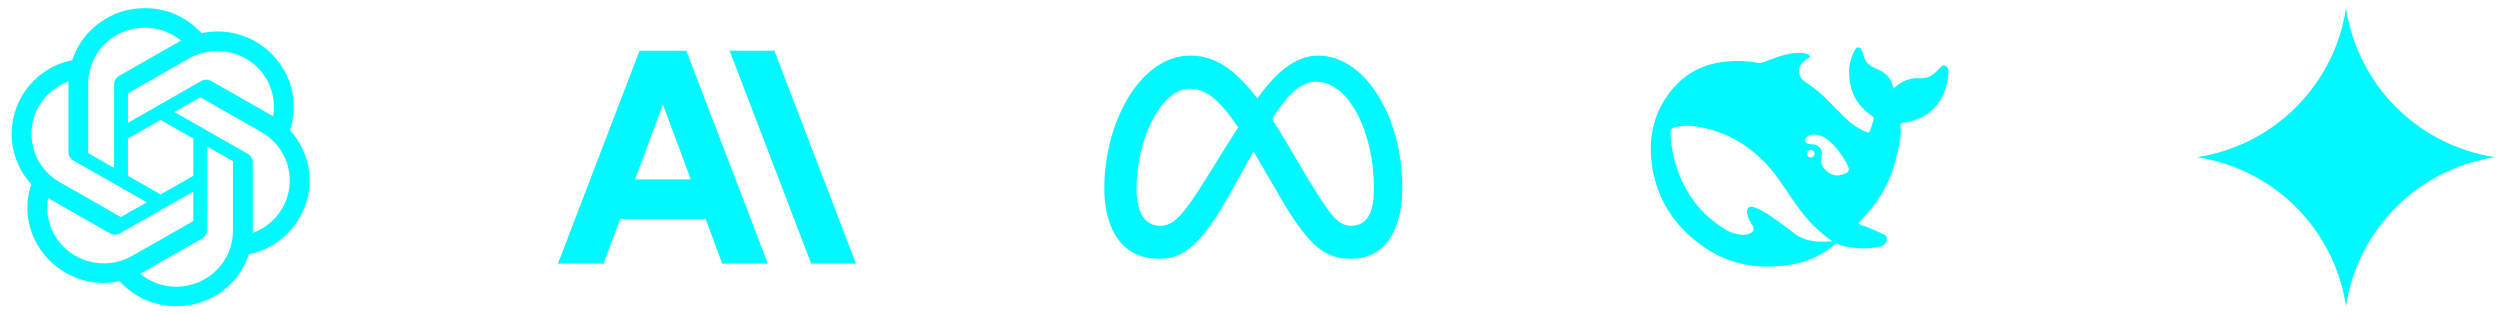
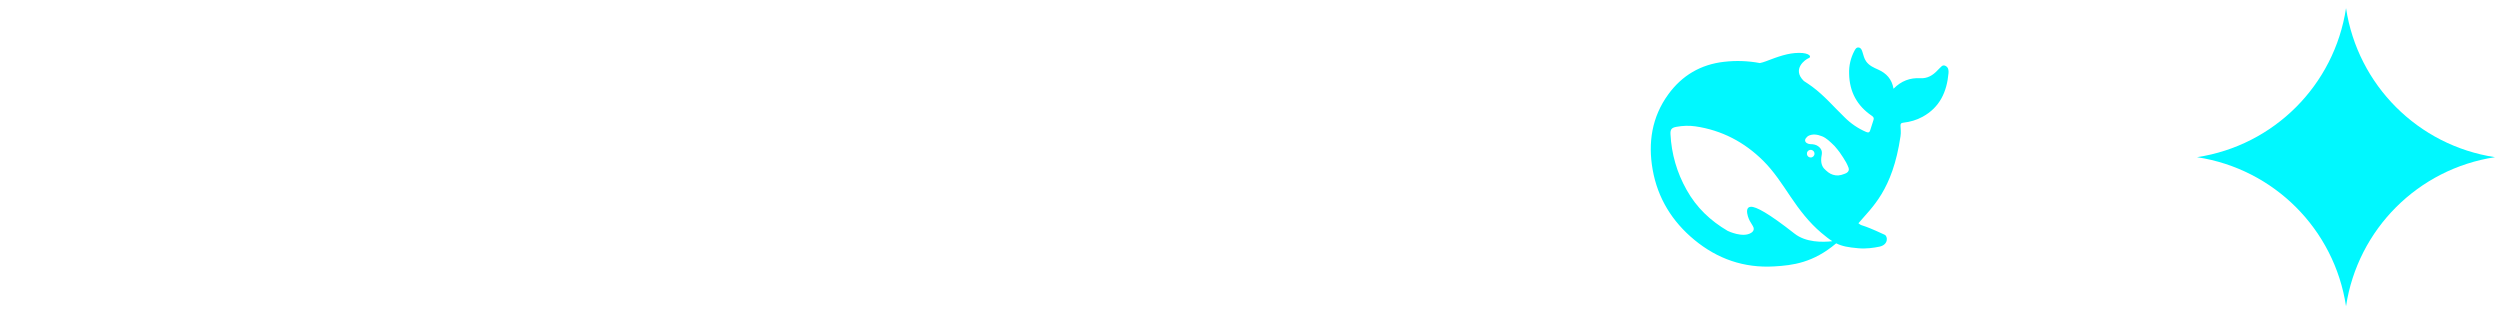
<svg xmlns="http://www.w3.org/2000/svg" width="151" height="19" viewBox="0 0 151 19" fill="none">
-   <path d="M17.513 7.861C17.927 6.635 17.784 5.289 17.122 4.178C16.114 2.461 14.119 1.585 12.172 2.002C11.297 1.033 10.05 0.484 8.745 0.494C6.758 0.481 4.988 1.748 4.36 3.634C3.082 3.89 1.976 4.682 1.321 5.809C0.318 7.513 0.548 9.672 1.887 11.127C1.473 12.353 1.616 13.699 2.278 14.81C3.286 16.527 5.281 17.403 7.228 16.986C8.102 17.955 9.35 18.504 10.655 18.494C12.643 18.507 14.414 17.238 15.041 15.352C16.319 15.097 17.426 14.304 18.08 13.176C19.082 11.473 18.852 9.315 17.513 7.861ZM10.657 17.318C9.859 17.32 9.085 17.044 8.468 16.537L8.576 16.477L12.208 14.405C12.393 14.303 12.507 14.108 12.507 13.896V8.843L14.042 9.718C14.058 9.726 14.069 9.742 14.071 9.76V13.944C14.07 15.804 12.543 17.314 10.657 17.318ZM3.311 14.222C2.911 13.541 2.766 12.739 2.904 11.961L3.012 12.026L6.644 14.096C6.829 14.201 7.056 14.201 7.24 14.096L11.675 11.569V13.318C11.676 13.336 11.668 13.354 11.653 13.364L7.981 15.456C6.346 16.385 4.256 15.834 3.311 14.222ZM2.356 6.398C2.755 5.714 3.385 5.191 4.135 4.918L4.133 5.043V9.183C4.132 9.394 4.247 9.589 4.431 9.692L8.867 12.218L7.33 13.093C7.315 13.103 7.296 13.105 7.279 13.098L3.607 11.003C2.825 10.563 2.253 9.828 2.018 8.962C1.783 8.097 1.905 7.173 2.356 6.398ZM14.97 9.293L10.534 6.767L12.071 5.893C12.086 5.883 12.106 5.882 12.122 5.889L15.794 7.981C16.938 8.627 17.601 9.88 17.491 11.19C17.373 12.5 16.505 13.623 15.266 14.067V9.804C15.267 9.593 15.154 9.398 14.97 9.293ZM16.498 7.024L16.39 6.961L12.757 4.891C12.573 4.784 12.345 4.784 12.161 4.891L7.726 7.418V5.668C7.725 5.649 7.733 5.632 7.748 5.621L11.42 3.532C12.57 2.878 13.993 2.938 15.083 3.686C16.168 4.426 16.72 5.731 16.498 7.024ZM6.892 10.143L5.356 9.268C5.339 9.26 5.328 9.245 5.326 9.227V5.043C5.331 3.728 6.1 2.536 7.296 1.989C8.497 1.434 9.909 1.614 10.933 2.452C10.896 2.471 10.86 2.491 10.825 2.513L7.193 4.583C7.008 4.685 6.893 4.88 6.895 5.092L6.892 10.143ZM7.725 8.369L9.7 7.243L11.676 8.368V10.618L9.7 11.743L7.725 10.618V8.369Z" fill="#00F8FF" />
-   <path d="M46.772 3.065L51.7 15.923H48.997L44.071 3.065H46.772ZM41.725 10.835L40.04 6.317L38.354 10.835H41.725ZM41.452 3.065L46.38 15.923H43.623L42.616 13.223H37.462L36.455 15.923H33.7L38.627 3.065H41.452Z" fill="#00F8FF" />
-   <path d="M68.233 5.754C69.125 4.343 70.411 3.357 71.887 3.357C72.74 3.357 73.59 3.617 74.477 4.36C74.944 4.752 75.427 5.266 75.945 5.94C76.367 5.356 76.821 4.803 77.311 4.365C78.034 3.717 78.815 3.357 79.601 3.357C80.919 3.357 82.176 4.142 83.137 5.614C84.19 7.225 84.7 9.255 84.7 11.349C84.7 12.595 84.461 13.511 84.055 14.233C83.661 14.931 82.895 15.631 81.605 15.631C80.804 15.631 80.095 15.452 79.31 14.692C78.706 14.108 78.001 13.072 77.459 12.14L75.844 9.372C75.798 9.293 75.752 9.215 75.707 9.139C75.661 9.222 75.614 9.307 75.568 9.392L75.001 10.424C73.861 12.496 73.572 12.969 73.003 13.748C72.005 15.113 71.152 15.631 70.03 15.631C68.698 15.631 67.856 15.038 67.335 14.147C66.91 13.421 66.7 12.467 66.7 11.38C66.7 9.404 67.228 7.344 68.233 5.754ZM77.771 8.717L78.234 9.509C79.35 11.419 79.985 12.401 80.358 12.865C80.836 13.46 81.171 13.637 81.605 13.637C82.71 13.637 82.985 12.596 82.985 11.405C82.985 9.707 82.599 7.824 81.749 6.478C81.148 5.522 80.366 4.939 79.507 4.939C78.577 4.939 77.829 5.659 76.988 6.942C76.935 7.023 76.882 7.105 76.829 7.19C77.128 7.646 77.442 8.154 77.771 8.717ZM73.861 6.478C73.399 5.974 72.803 5.364 71.854 5.364C71.087 5.364 70.435 5.917 69.889 6.764C69.117 7.96 68.644 9.741 68.644 11.451C68.644 12.157 68.796 12.698 68.992 13.026C69.251 13.455 69.637 13.637 70.03 13.637C70.537 13.637 71.001 13.508 71.894 12.239C72.61 11.222 73.454 9.794 74.022 8.899L74.787 7.692C74.414 7.146 74.092 6.73 73.861 6.478Z" fill="#00F8FF" />
  <path d="M117.505 3.978C117.314 3.884 117.232 4.063 117.12 4.153C117.083 4.183 117.051 4.22 117.019 4.255C116.74 4.553 116.414 4.748 115.989 4.724C115.368 4.689 114.837 4.885 114.369 5.36C114.268 4.774 113.938 4.424 113.433 4.199C113.169 4.082 112.903 3.967 112.718 3.712C112.589 3.532 112.555 3.33 112.489 3.132C112.448 3.013 112.407 2.891 112.269 2.87C112.12 2.847 112.061 2.972 112.003 3.077C111.778 3.501 111.669 3.977 111.687 4.457C111.707 5.533 112.161 6.389 113.064 6.998C113.167 7.069 113.194 7.139 113.161 7.241C113.1 7.451 113.026 7.655 112.961 7.865C112.921 7.999 112.859 8.028 112.715 7.97C112.229 7.761 111.787 7.461 111.414 7.086C110.771 6.465 110.191 5.78 109.468 5.243C109.3 5.12 109.128 5.002 108.952 4.891C108.213 4.174 109.048 3.585 109.241 3.514C109.444 3.441 109.312 3.19 108.659 3.194C108.004 3.197 107.407 3.415 106.644 3.707C106.531 3.75 106.414 3.784 106.296 3.809C105.584 3.675 104.855 3.649 104.136 3.733C102.723 3.891 101.594 4.558 100.765 5.699C99.768 7.069 99.533 8.626 99.821 10.25C100.123 11.961 100.996 13.379 102.338 14.486C103.731 15.636 105.334 16.199 107.164 16.091C108.274 16.027 109.511 15.878 110.906 14.697C111.259 14.872 111.628 14.942 112.24 14.994C112.713 15.038 113.167 14.971 113.519 14.898C114.069 14.782 114.032 14.272 113.831 14.178C112.216 13.426 112.571 13.732 112.249 13.484C113.07 12.513 114.307 11.504 114.79 8.235C114.829 7.976 114.796 7.812 114.79 7.603C114.788 7.474 114.816 7.425 114.963 7.41C115.368 7.364 115.761 7.253 116.121 7.055C117.168 6.483 117.589 5.544 117.69 4.418C117.704 4.247 117.686 4.068 117.505 3.978ZM108.386 14.108C106.82 12.878 106.062 12.472 105.748 12.49C105.455 12.506 105.508 12.842 105.572 13.061C105.639 13.277 105.727 13.426 105.85 13.615C105.936 13.741 105.994 13.927 105.765 14.067C105.261 14.378 104.385 13.962 104.344 13.941C103.323 13.341 102.471 12.548 101.869 11.464C101.287 10.435 100.954 9.285 100.897 8.104C100.882 7.815 100.966 7.713 101.254 7.661C101.632 7.591 102.022 7.576 102.4 7.631C103.998 7.865 105.357 8.58 106.498 9.71C107.148 10.355 107.641 11.124 108.148 11.878C108.687 12.676 109.268 13.437 110.006 14.061C110.267 14.279 110.476 14.447 110.675 14.569C110.074 14.636 109.072 14.65 108.386 14.108ZM109.142 9.227C109.158 9.163 109.201 9.109 109.259 9.078C109.317 9.048 109.385 9.043 109.447 9.066C109.537 9.099 109.597 9.186 109.596 9.282C109.596 9.41 109.493 9.512 109.365 9.512C109.253 9.513 109.157 9.431 109.14 9.32C109.135 9.289 109.136 9.257 109.142 9.227ZM111.391 10.507C111.274 10.556 111.15 10.587 111.023 10.597C110.808 10.605 110.597 10.538 110.425 10.408C110.221 10.236 110.074 10.139 110.013 9.839C109.991 9.692 109.995 9.544 110.024 9.399C110.077 9.153 110.018 8.996 109.846 8.854C109.705 8.737 109.525 8.705 109.33 8.705C109.263 8.701 109.198 8.681 109.14 8.647C109.057 8.606 108.989 8.504 109.054 8.378C109.095 8.32 109.143 8.267 109.198 8.221C109.465 8.069 109.772 8.118 110.056 8.233C110.32 8.341 110.519 8.539 110.807 8.819C111.1 9.157 111.153 9.25 111.32 9.504C111.451 9.702 111.572 9.907 111.655 10.139C111.696 10.262 111.657 10.364 111.543 10.438C111.496 10.469 111.442 10.488 111.391 10.507Z" fill="#00F8FF" />
  <path d="M141.7 18.494C140.995 13.846 137.348 10.199 132.7 9.494C137.348 8.789 140.995 5.142 141.7 0.494C142.405 5.142 146.052 8.789 150.7 9.494C146.052 10.199 142.405 13.846 141.7 18.494Z" fill="#00F8FF" />
</svg>